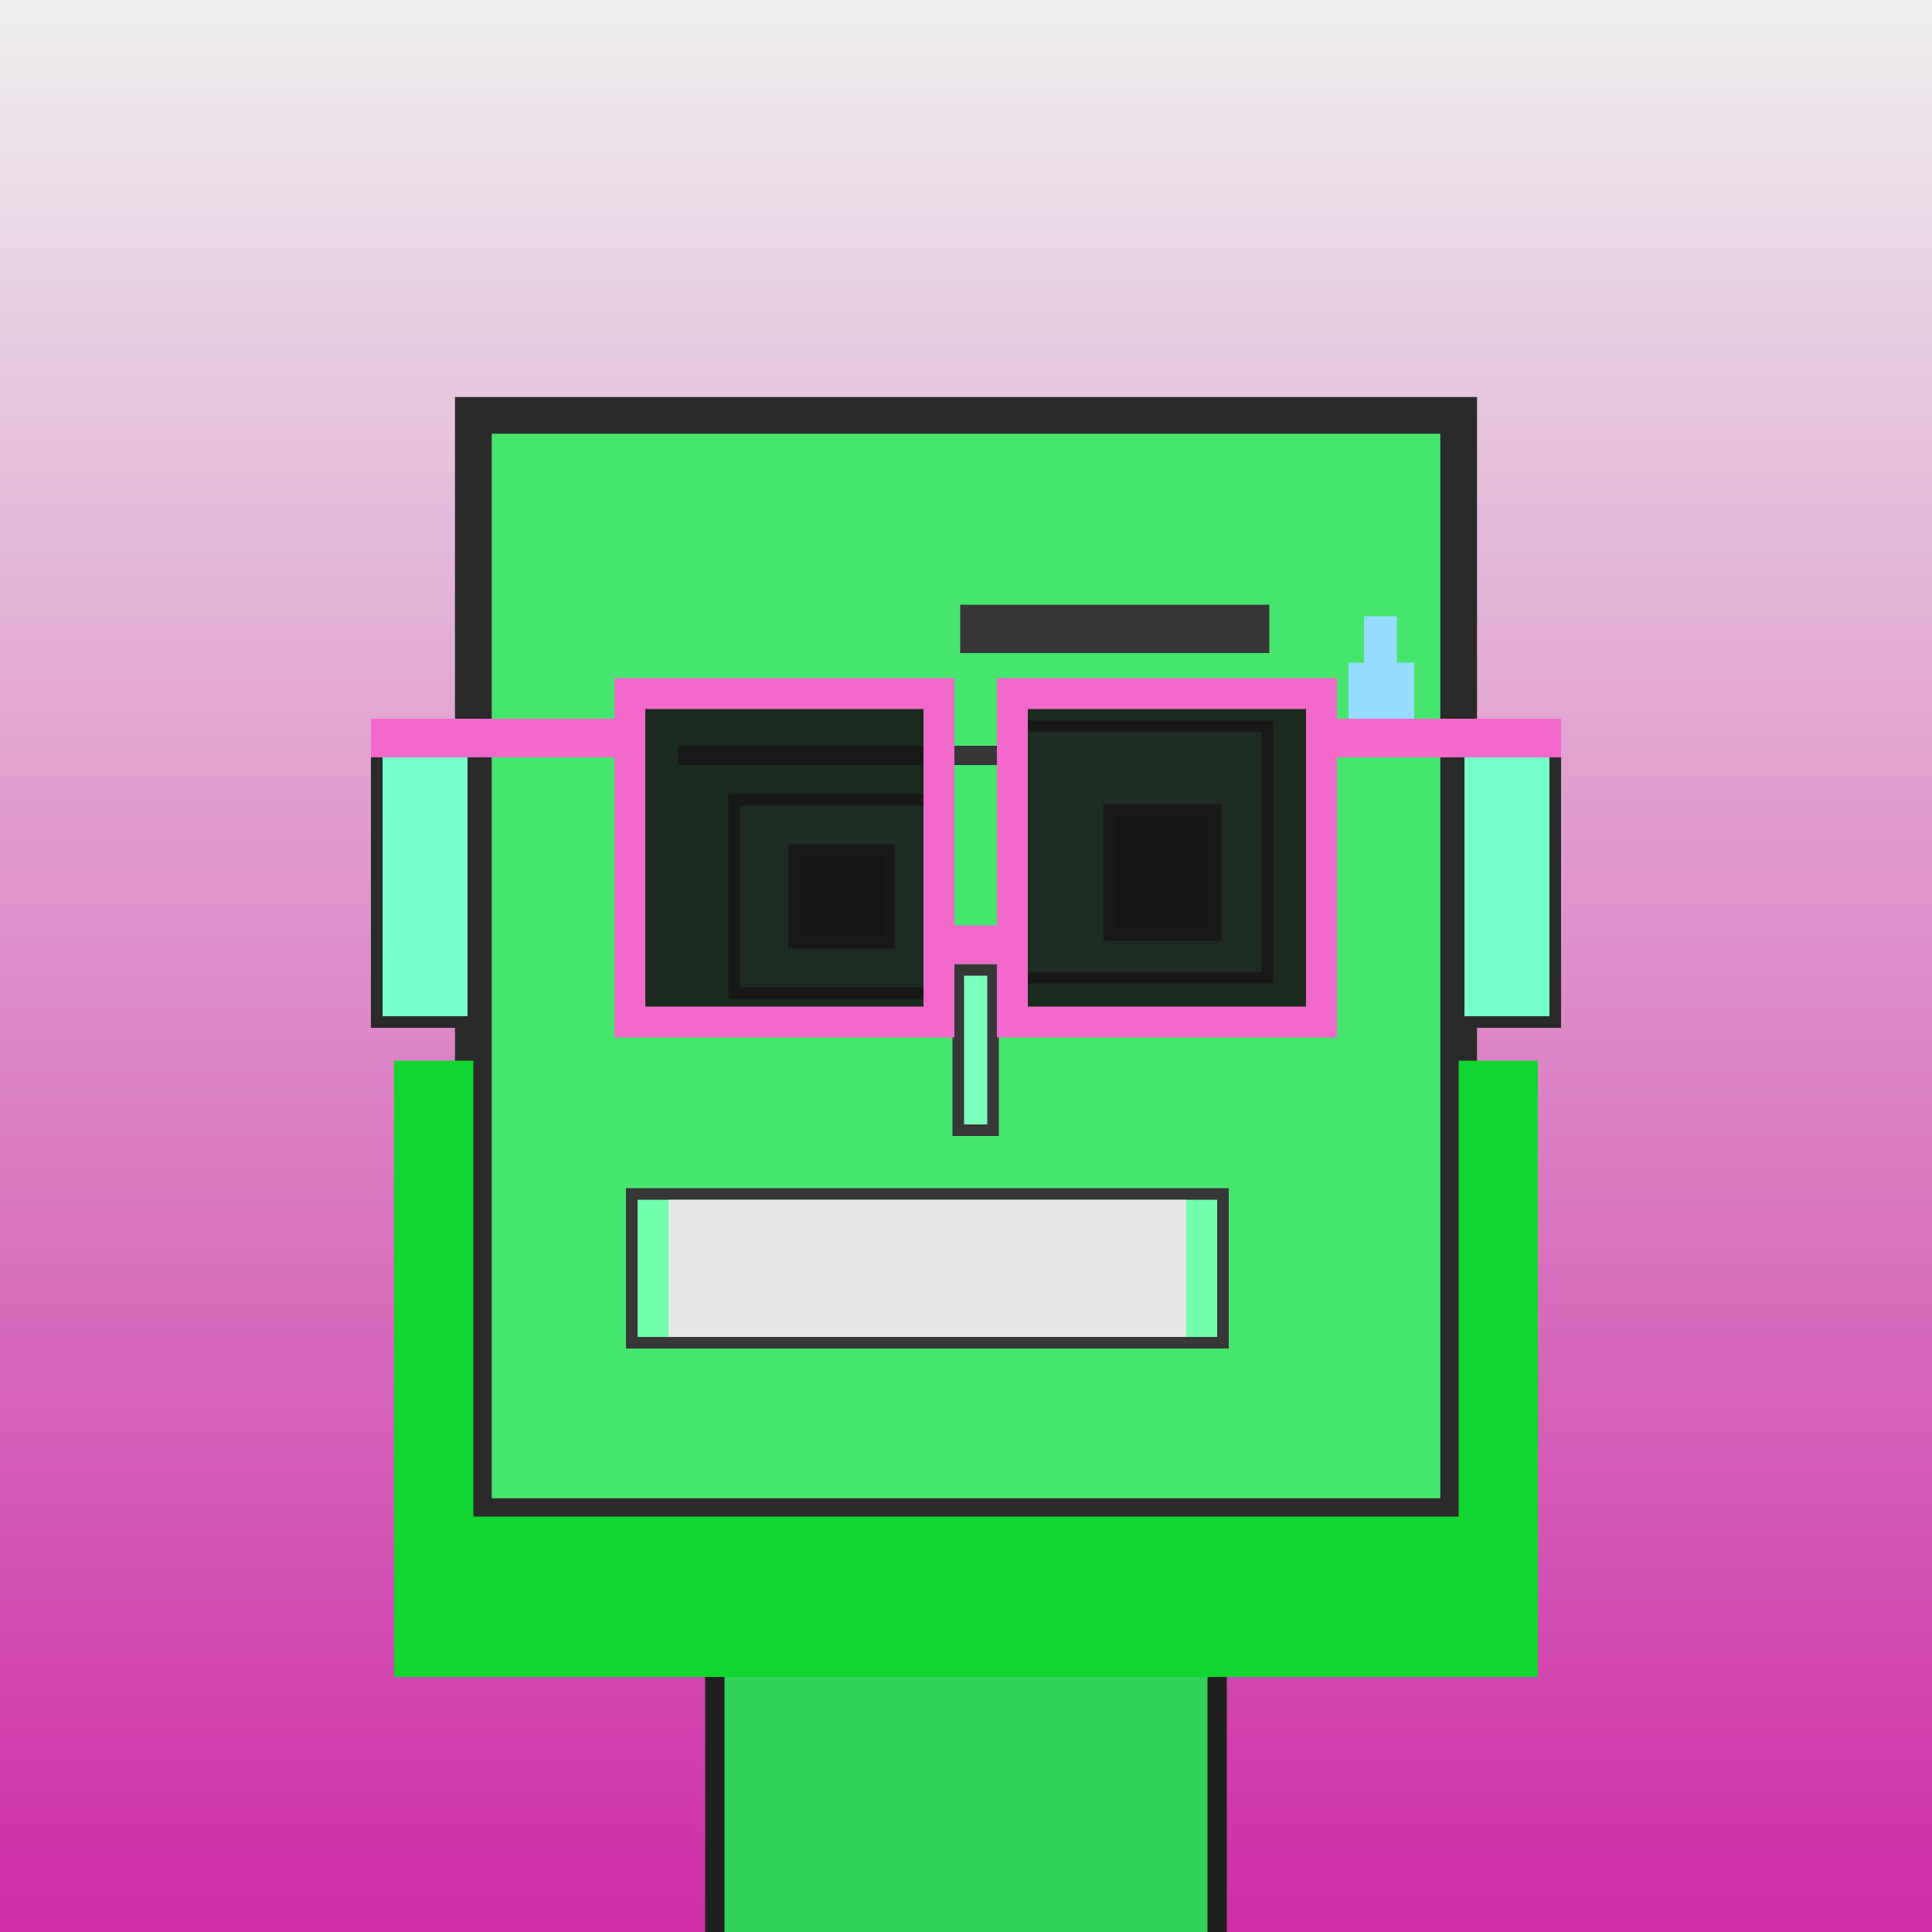
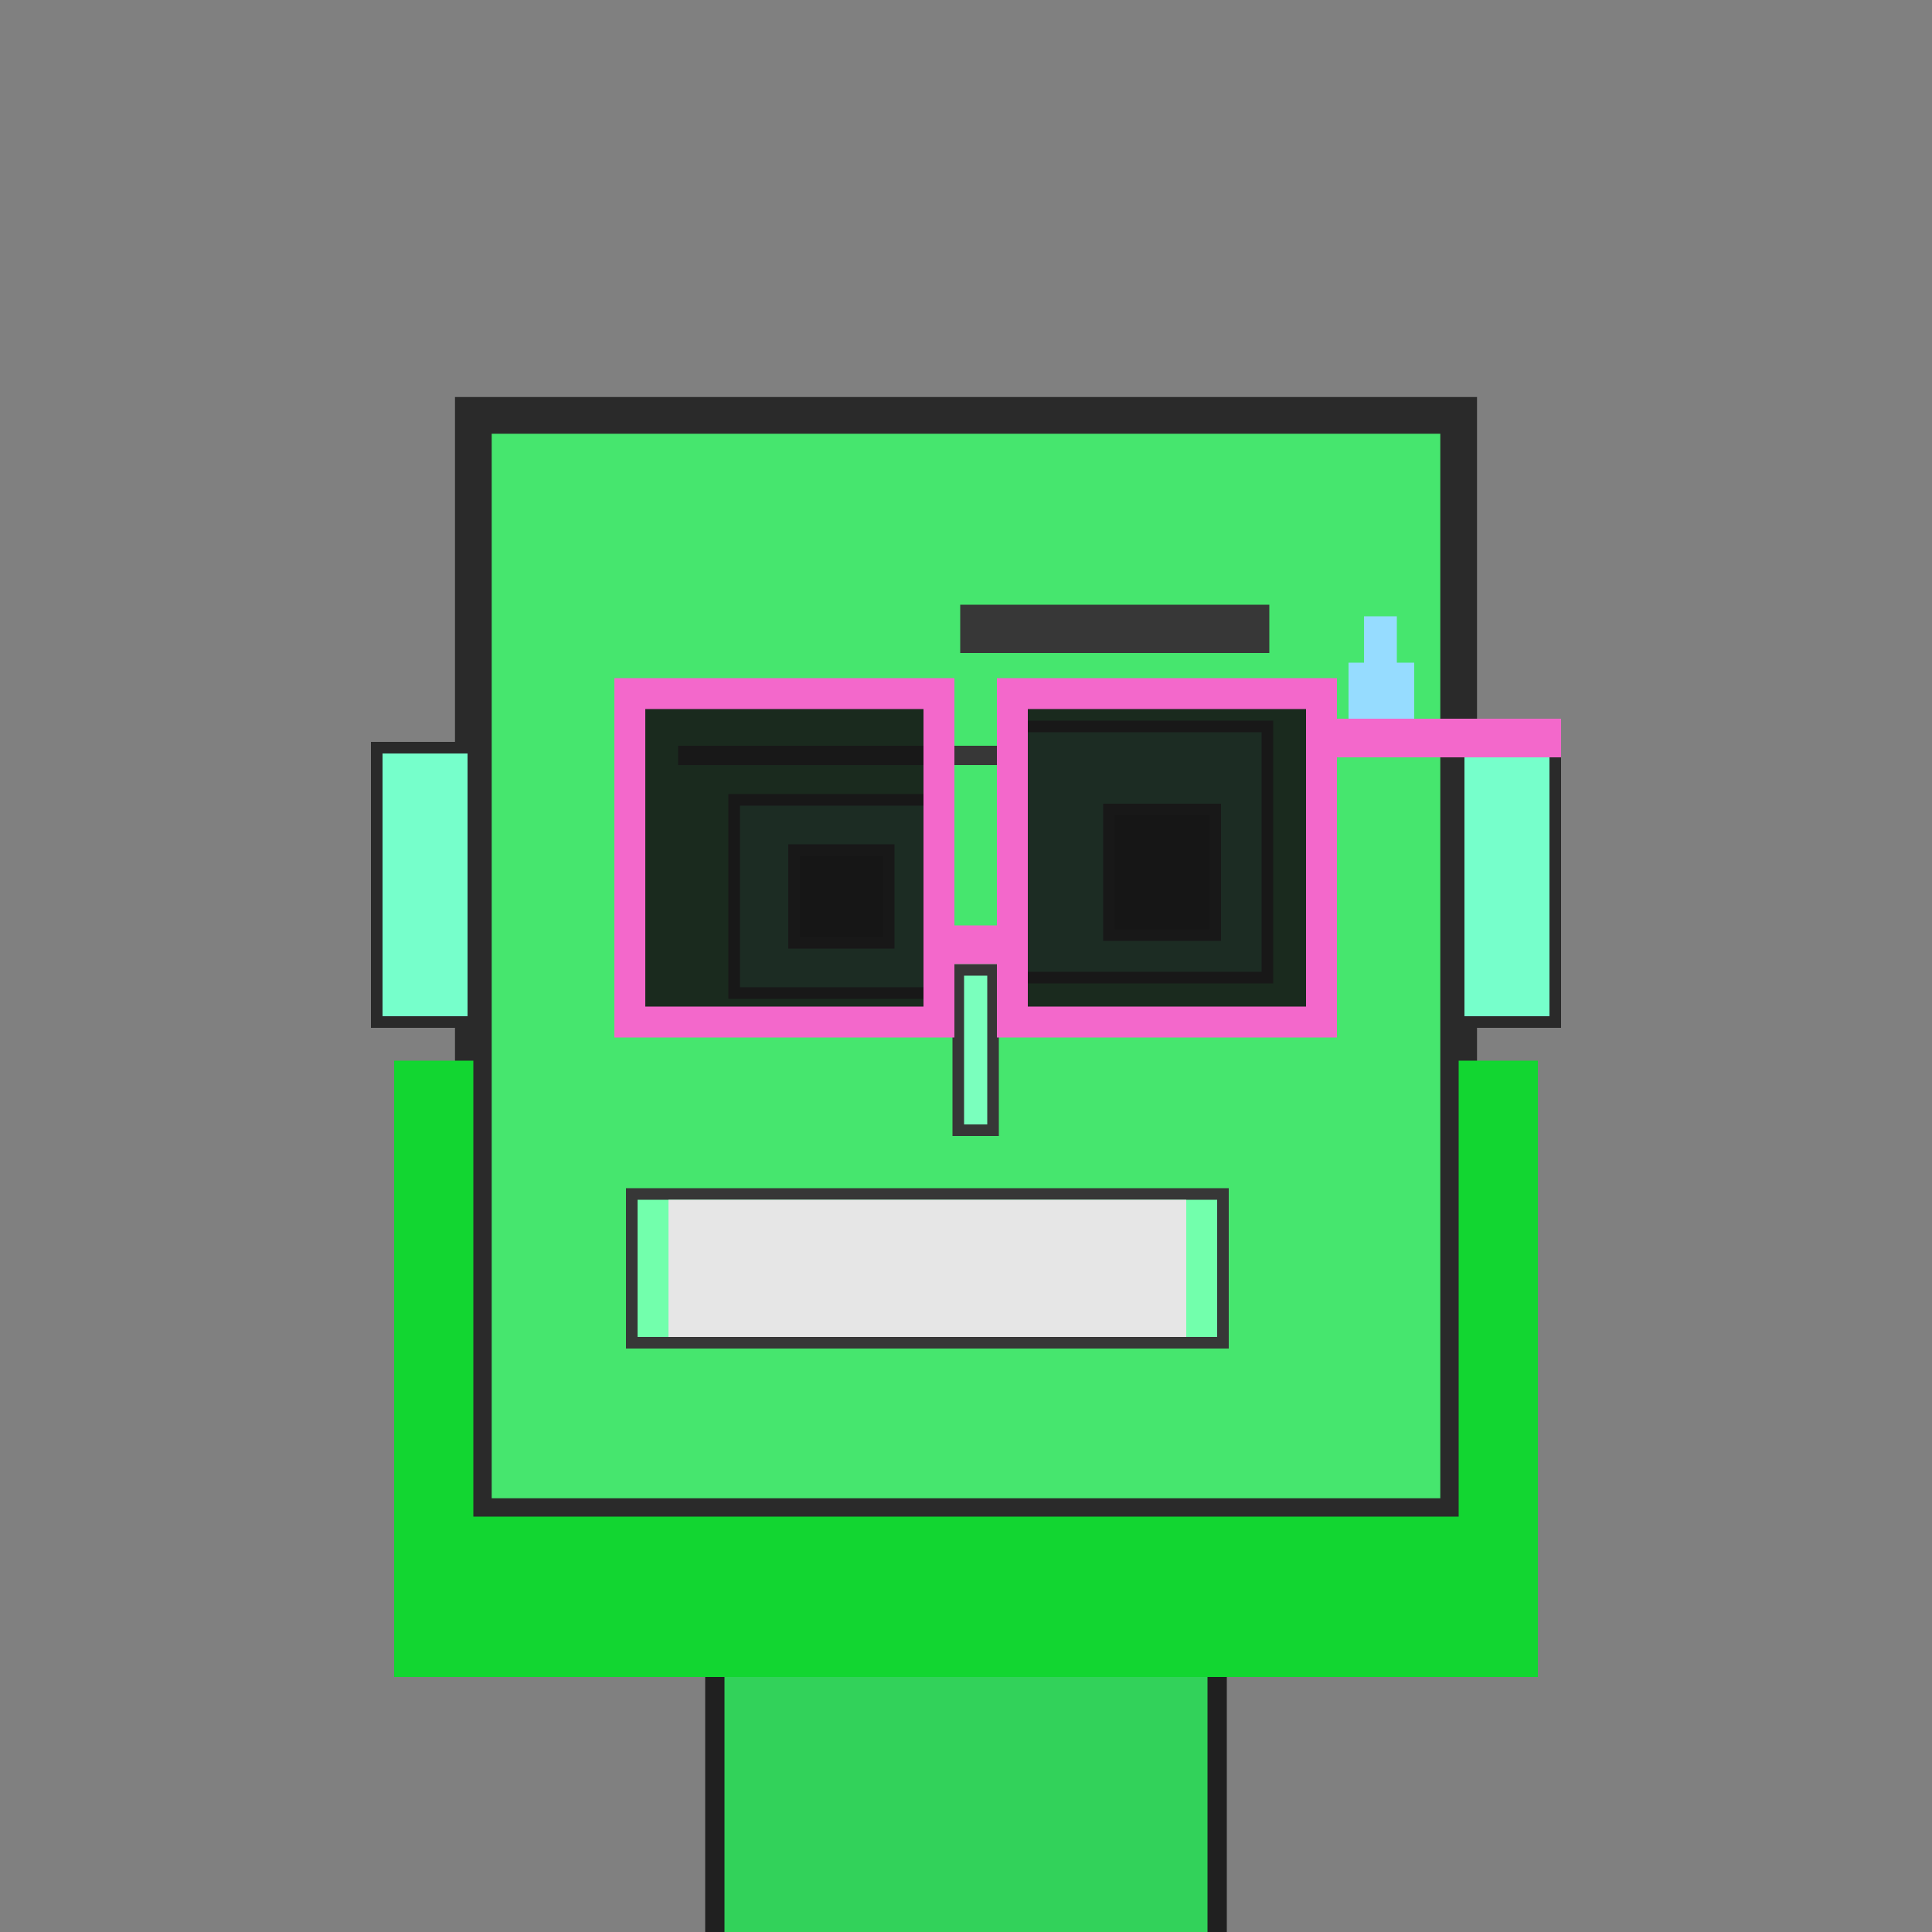
<svg xmlns="http://www.w3.org/2000/svg" viewBox="0 0 1000 1000">
  <rect x="0" y="0" width="1000" height="1000" fill="#808080" stroke="none" />
  <defs>
    <linearGradient gradientUnits="userSpaceOnUse" x1="500" y1="0" x2="500" y2="1000" id="bkStyle">
      <stop offset="0" style="stop-color: #eeeeee" />
      <stop offset="1" style="stop-color: rgb(205, 45, 165)" />
    </linearGradient>
  </defs>
-   <rect id="background" width="1000" height="1000" style="fill: url(#bkStyle);" onclick="background.style.fill='rgba(0,0,0,0)'" />
  <rect x="370" y="785" width="260" height="225" style="fill: rgb(50, 210, 90); stroke-width: 10px; stroke: rgb(32, 32, 32);" />
  <rect x="245" y="215" width="510" height="570" style="fill: rgb(70, 230, 110); stroke-width: 19px; stroke: rgb(42, 42, 42);" />
  <rect x="380" y="414" width="110" height="100" style="fill: rgb(90, 331, 166); stroke-width: 6px; stroke: rgb(55, 55, 55);" />
  <rect x="526" y="376" width="130" height="130" style="fill: rgb(90, 331, 166); stroke-width: 6px; stroke: rgb(55, 55, 55);" />
  <rect x="411" y="440" width="49" height="48" style="fill: rgb(32,32,32); stroke-width: 6px; stroke: rgb(55,55,55);" />
  <rect x="574" y="419" width="55" height="65" style="fill: rgb(32,32,32); stroke-width: 6px; stroke: rgb(55,55,55);" />
  <rect x="496" y="502" width="18" height="83" style="fill: rgb(122, 345, 189); stroke-width: 6px; stroke: rgb(55, 55, 55);" />
  <rect x="195" y="387" width="50" height="142" style="fill: rgb(118, 350, 203); stroke-width: 6px; stroke: rgb(42, 42, 42);" />
  <rect x="755" y="387" width="50" height="142" style="fill: rgb(118, 350, 203); stroke-width: 6px; stroke: rgb(42, 42, 42);" />
  <rect x="351" y="386" width="170" height="10" style="fill: rgb(55, 55, 55); stroke-width: 0px; stroke: rgb(0, 0, 0);" />
  <rect x="497" y="313" width="160" height="25" style="fill: rgb(55, 55, 55); stroke-width: 0px; stroke: rgb(0, 0, 0);" />
  <rect x="327" y="618" width="306" height="77" style="fill: rgb(114, 310, 172); stroke-width: 6px; stroke: rgb(55, 55, 55);" />
  <rect x="346" y="621" width="268" height="71" style="fill: rgb(230, 230, 230); stroke-width: 0px; stroke: rgb(0, 0, 0);" />
  <rect x="706" y="319" width="17" height="25" style="fill: rgb(150,220,255);" />
  <rect x="698" y="343" width="34" height="37" style="fill: rgb(150,220,255);" />
  <rect x="486" y="479" width="38" height="20" style="fill: rgb(243,104,203);" />
  <rect x="326" y="359" width="160" height="170" style="fill: rgb(22,22,22); fill-opacity: 0.9; stroke-width: 16px; stroke: rgb(243,104,203);" />
  <rect x="524" y="359" width="160" height="170" style="fill: rgb(22,22,22); fill-opacity: 0.9; stroke-width: 16px; stroke: rgb(243,104,203);" />
-   <rect x="192" y="372" width="141" height="20" style="fill: rgb(243,104,203);" />
  <rect x="677" y="372" width="131" height="20" style="fill: rgb(243,104,203);" />
  <rect x="204" y="785" width="592" height="83" style="fill: rgb(18, 214, 49); stroke-width: 0px; stroke: rgb(0, 0, 0);" />
  <rect x="204" y="549" width="41" height="246" style="fill: rgb(18, 214, 49); stroke-width: 0px; stroke: rgb(0, 0, 0);" />
  <rect x="755" y="549" width="41" height="246" style="fill: rgb(18, 214, 49); stroke-width: 0px; stroke: rgb(0, 0, 0);" />
</svg>